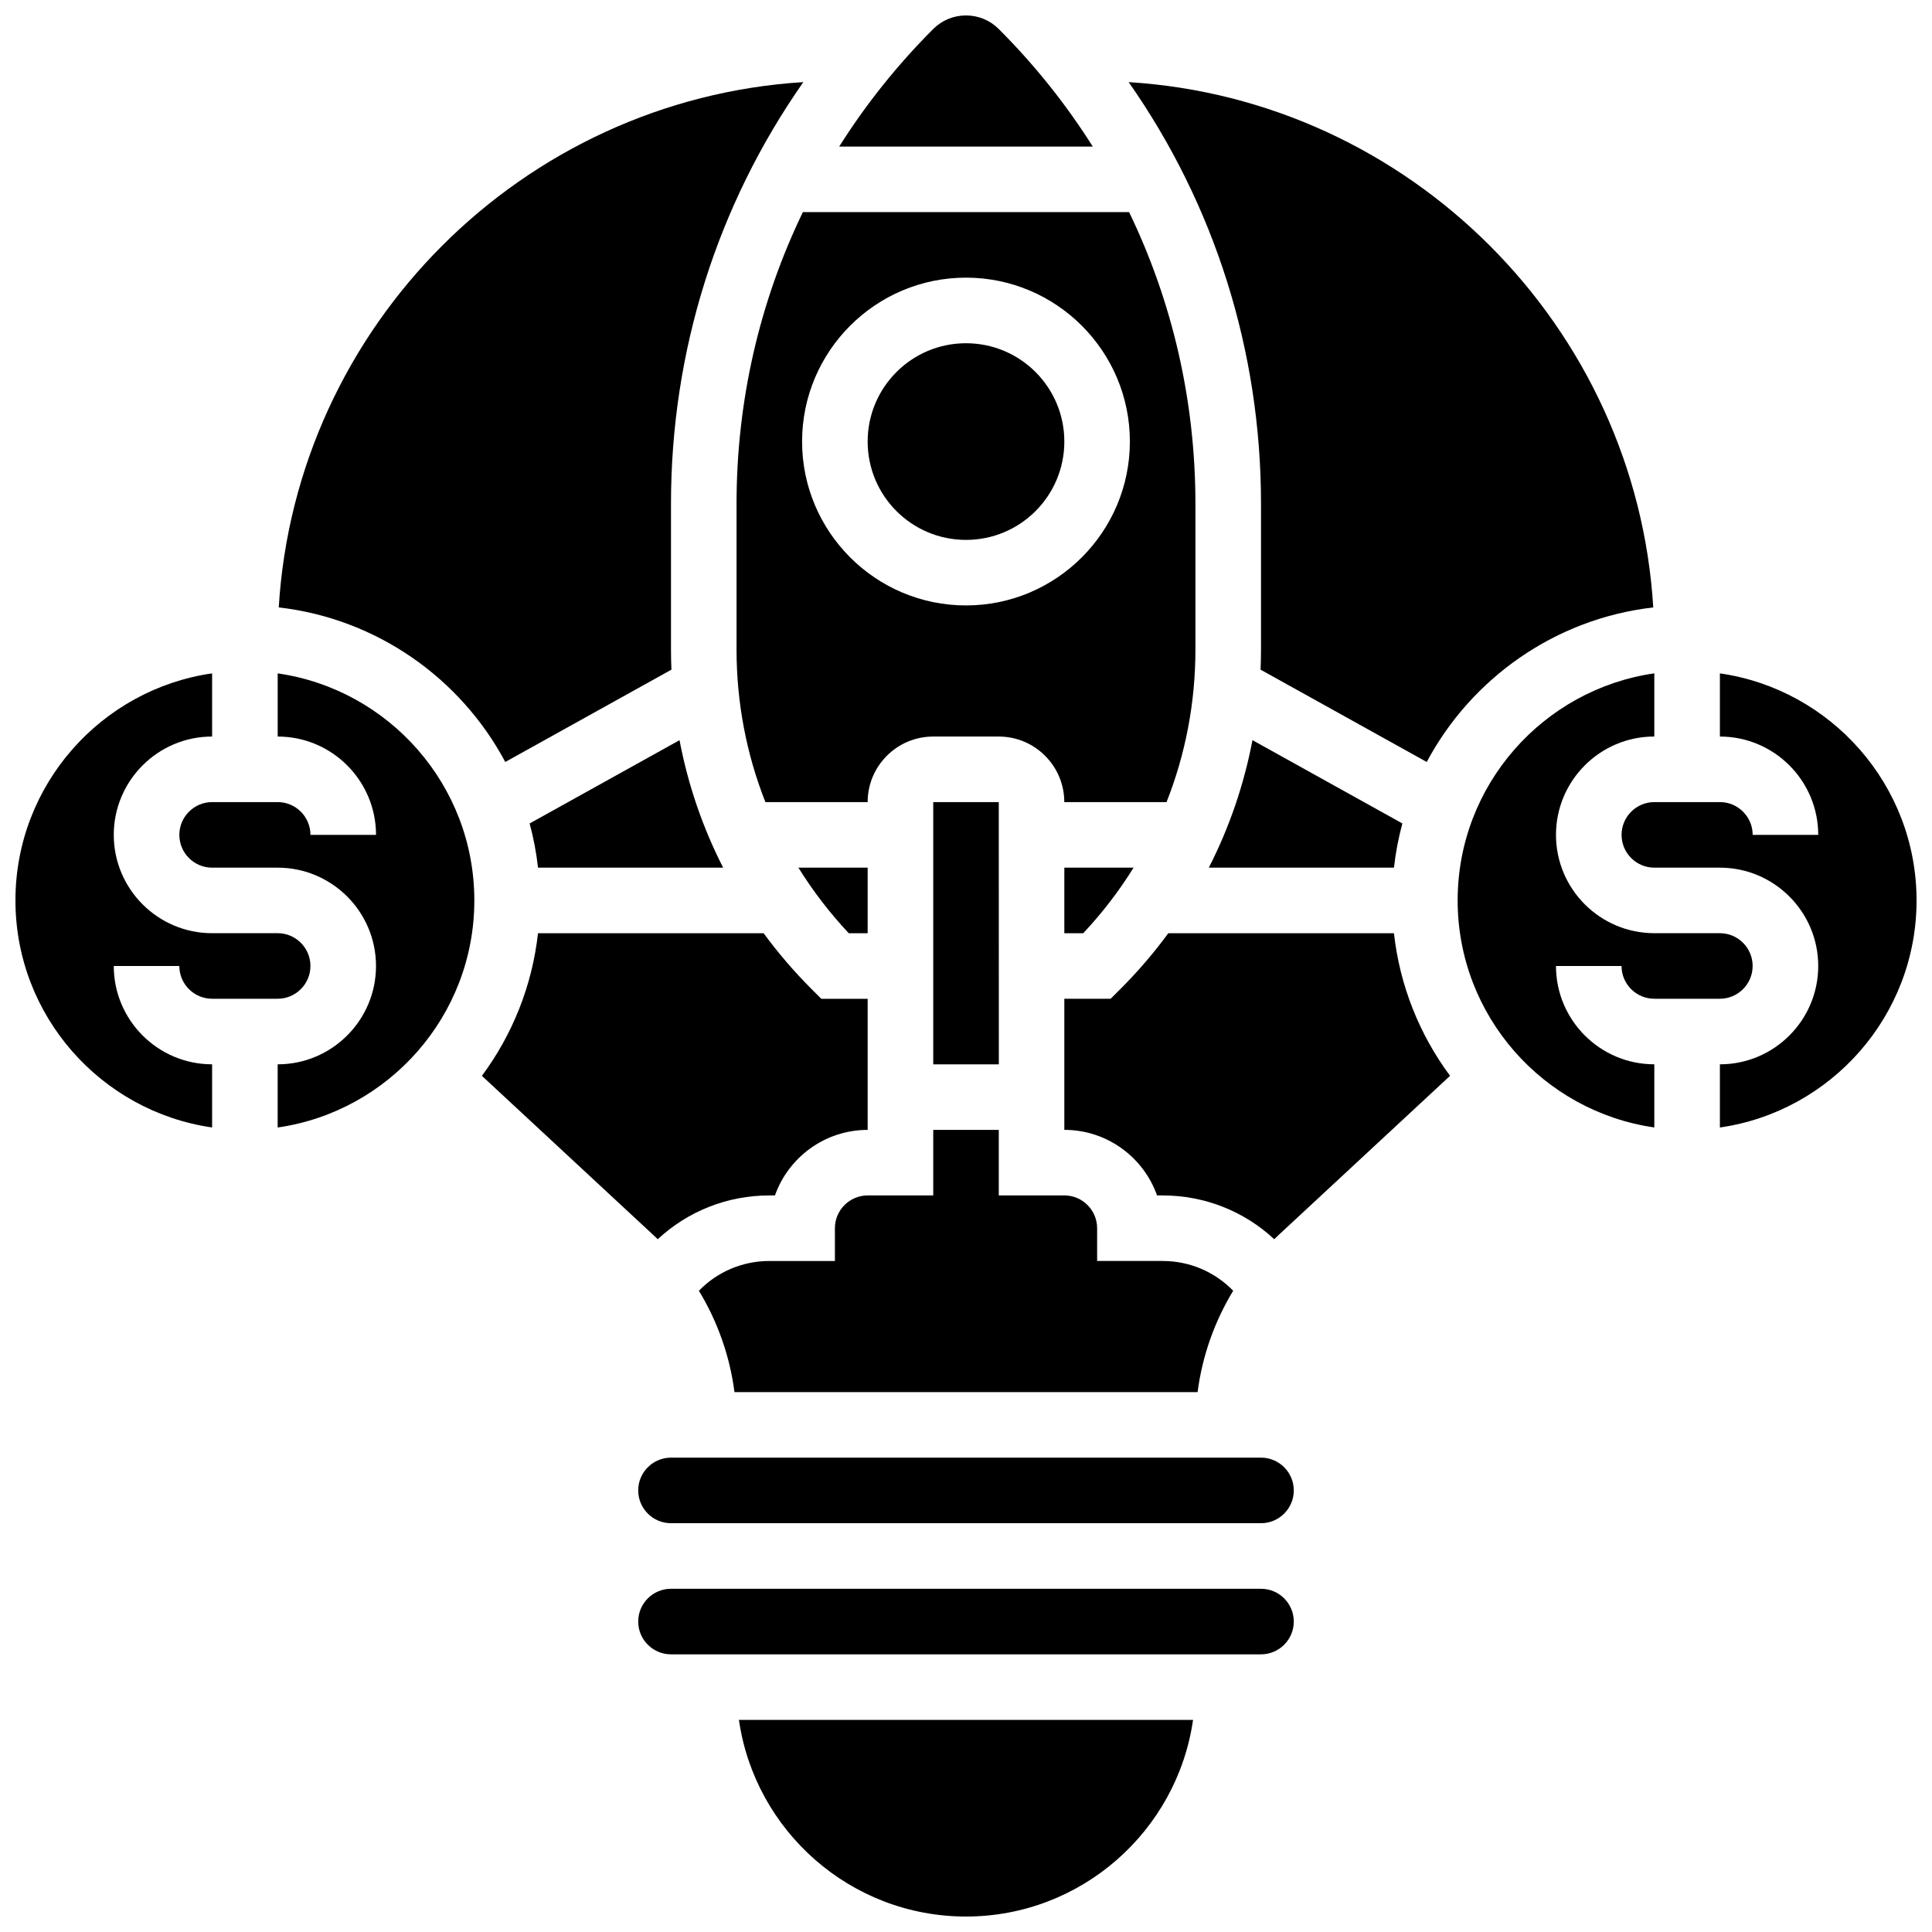
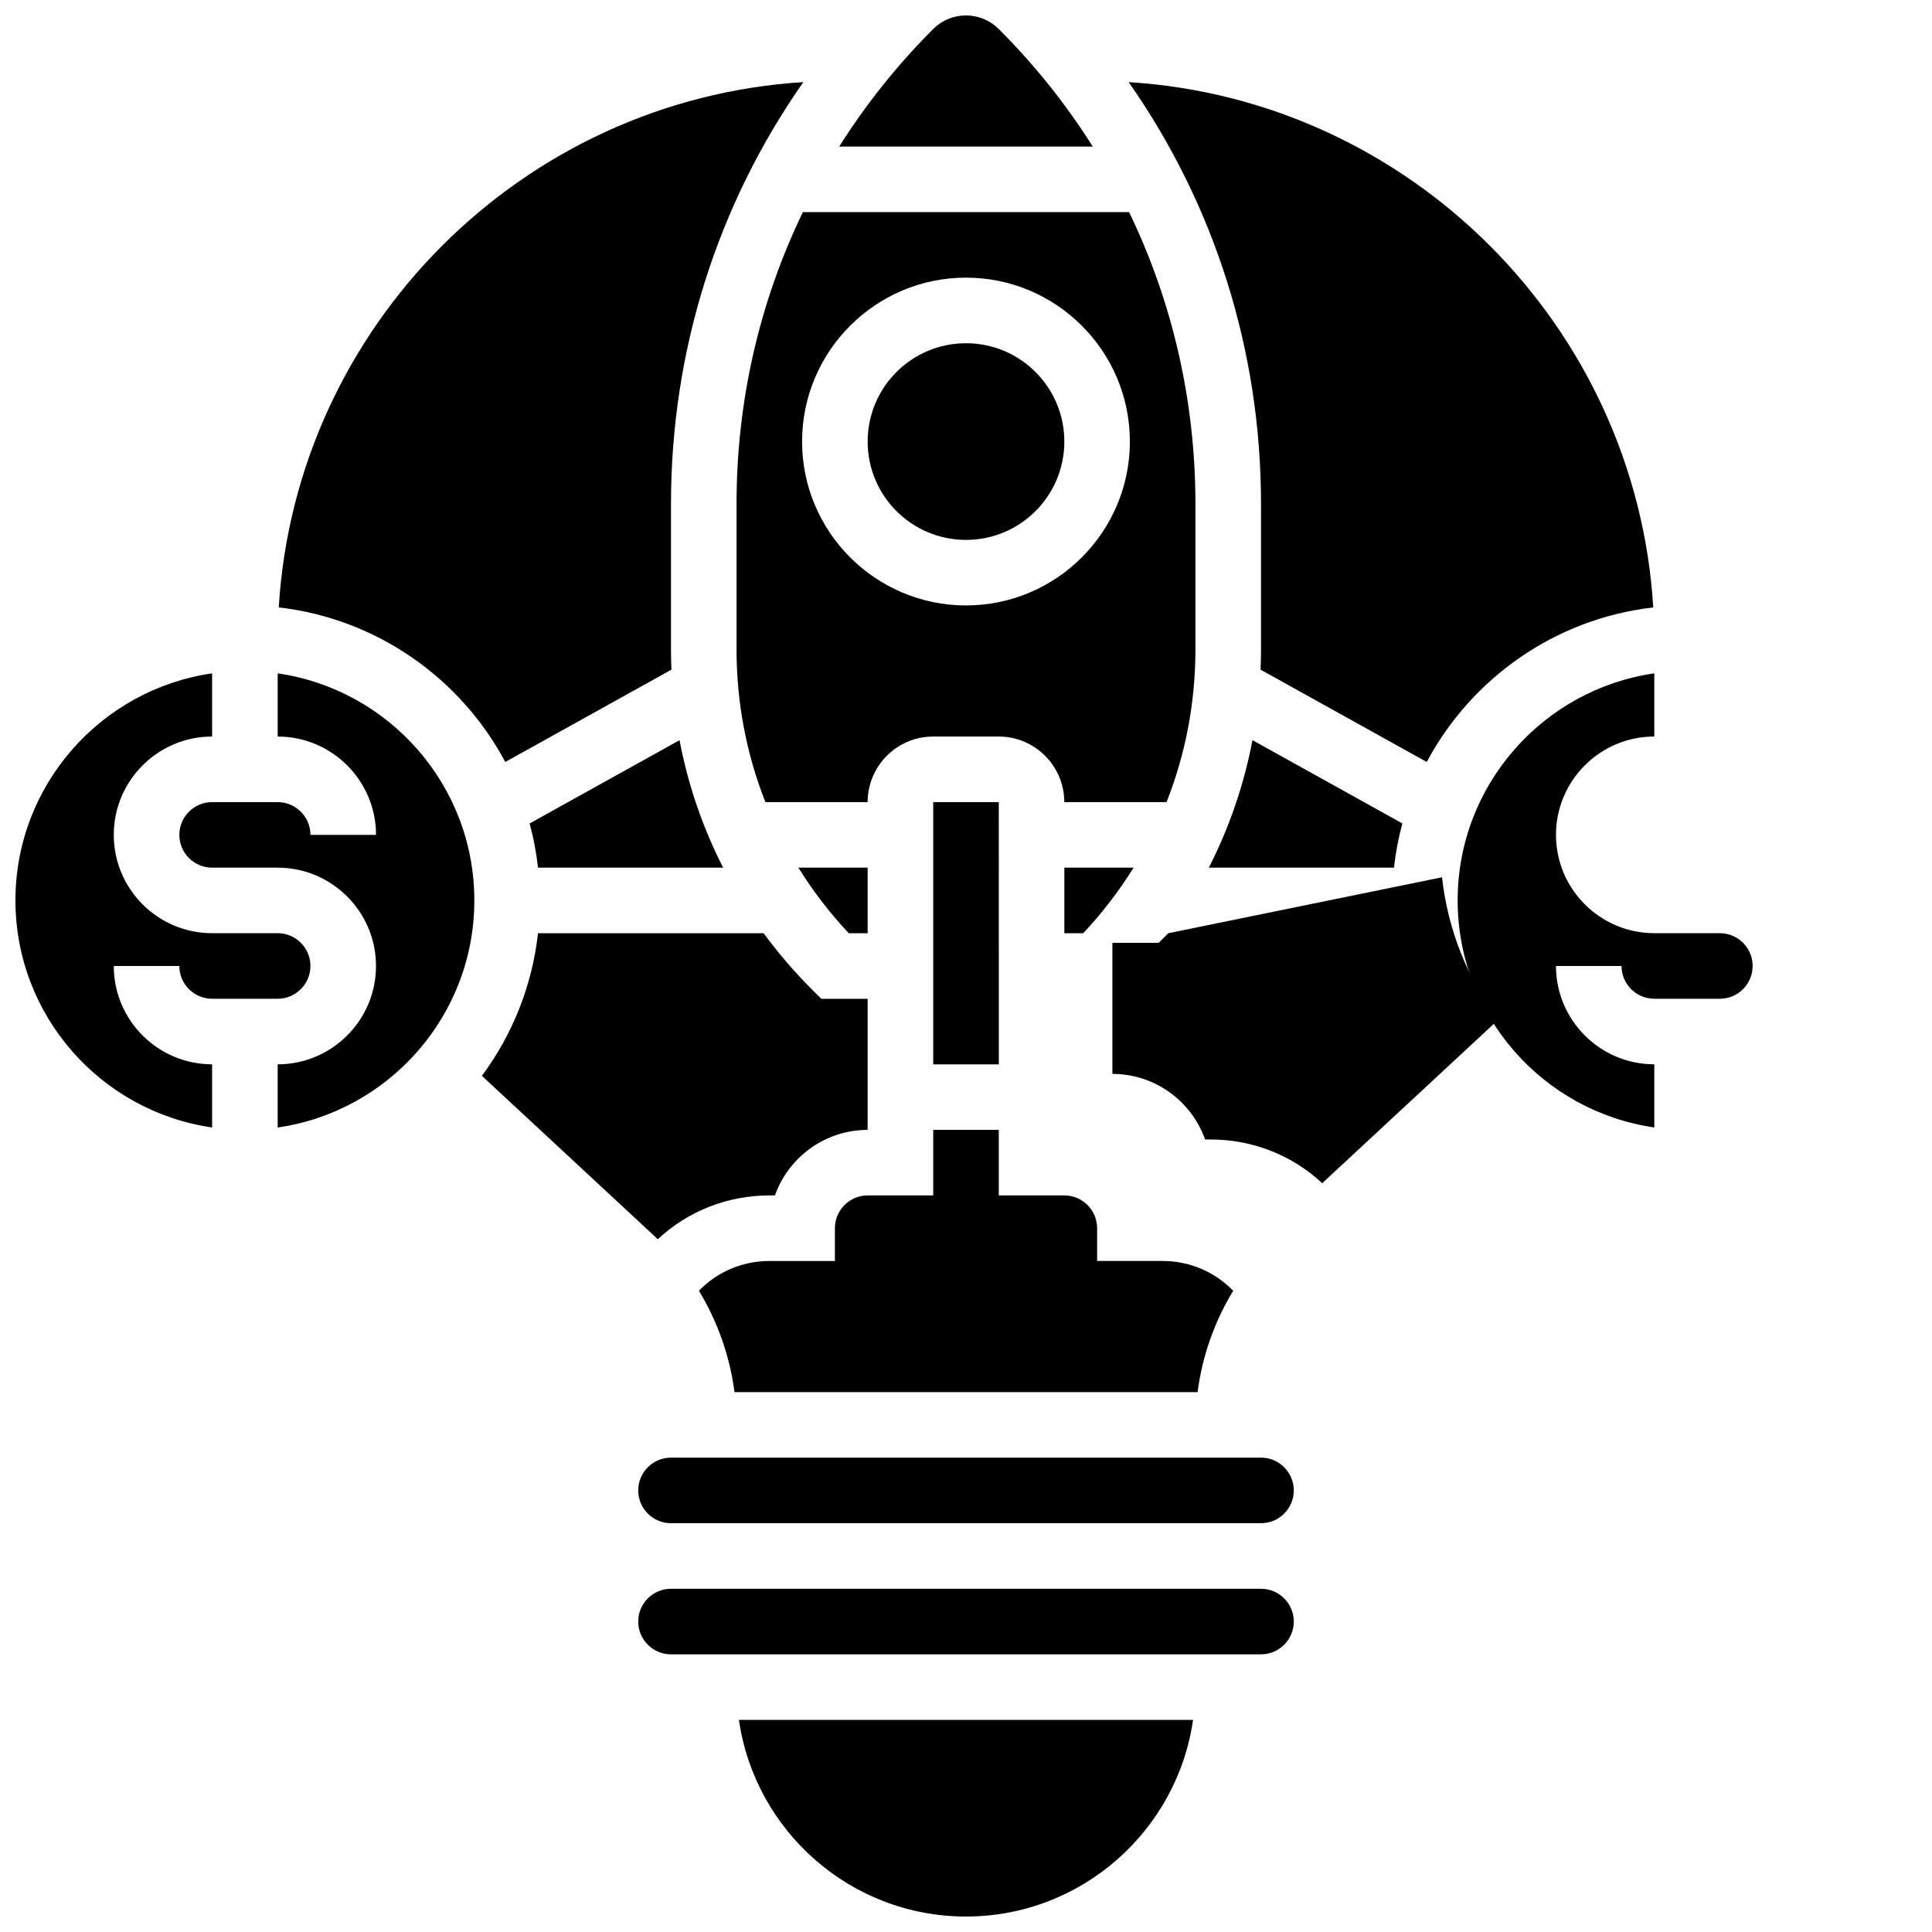
<svg xmlns="http://www.w3.org/2000/svg" width="800px" height="800px" version="1.1" viewBox="144 144 512 512">
  <defs>
    <clipPath id="d">
      <path d="m366 148.09h68v34.906h-68z" />
    </clipPath>
    <clipPath id="c">
      <path d="m573 322h78.902v121h-78.902z" />
    </clipPath>
    <clipPath id="b">
      <path d="m339 599h122v52.902h-122z" />
    </clipPath>
    <clipPath id="a">
      <path d="m148.09 322h78.906v121h-78.906z" />
    </clipPath>
  </defs>
  <path d="m277.9 345.93 44.035-24.465c-0.074-1.781-0.117-3.562-0.117-5.356v-38.598c0-40.551 12.281-79.215 35.074-111.75-74.469 4.633-134.49 64.637-139.02 139.21 26.027 2.988 48.203 18.805 60.027 40.953z" />
  <path d="m368.93 391.31h5.008v-17.371h-18.352c3.824 6.156 8.281 11.98 13.344 17.371z" />
  <path d="m408.7 426.06-0.012-69.492h-17.371v69.492h17.371 0.012z" />
  <g clip-path="url(#d)">
    <path d="m408.68 151.69c-2.32-2.32-5.402-3.598-8.684-3.598s-6.367 1.277-8.688 3.598c-9.551 9.551-17.879 19.996-24.91 31.148h67.195c-7.035-11.152-15.363-21.598-24.914-31.148z" />
  </g>
  <path d="m426.06 460.8h-17.371v-17.371h-17.371v17.371h-17.371c-4.789 0-8.688 3.898-8.688 8.688v8.688h-17.371c-7.148 0-13.82 2.883-18.672 7.887 4.957 8.168 8.199 17.328 9.43 26.859h122.73c1.23-9.531 4.469-18.688 9.43-26.859-4.863-5.008-11.535-7.891-18.684-7.891h-17.371v-8.688c-0.004-4.789-3.898-8.684-8.688-8.684z" />
  <path d="m464.35 373.94h49.066c0.445-4.004 1.195-7.918 2.227-11.719l-39.727-22.07c-2.246 11.809-6.137 23.164-11.566 33.789z" />
  <path d="m478.18 316.11c0 1.793-0.047 3.578-0.117 5.356l44.035 24.465c11.824-22.152 34-37.965 60.031-40.957-4.527-74.578-64.551-134.58-139.02-139.21 22.789 32.539 35.07 71.203 35.07 111.75z" />
  <path d="m460.8 316.11v-38.598c0-27.219-6.082-53.496-17.578-77.305h-86.449c-11.504 23.809-17.582 50.086-17.582 77.305v38.598c0 14.074 2.625 27.746 7.648 40.453h27.094c0-9.578 7.793-17.371 17.371-17.371h17.371c9.578 0 17.371 7.793 17.371 17.371h27.098c5.027-12.707 7.656-26.379 7.656-40.453zm-60.805-11.664c-23.949 0-43.434-19.484-43.434-43.434s19.484-43.434 43.434-43.434 43.434 19.484 43.434 43.434c-0.004 23.949-19.488 43.434-43.434 43.434z" />
  <path d="m426.06 261.02c0 14.395-11.668 26.059-26.059 26.059-14.395 0-26.062-11.664-26.062-26.059 0-14.391 11.668-26.059 26.062-26.059 14.391 0 26.059 11.668 26.059 26.059" />
  <path d="m426.06 391.31h5.008c5.062-5.391 9.516-11.215 13.34-17.371l-18.348-0.004z" />
  <path d="m318.31 472.41c7.93-7.394 18.402-11.605 29.57-11.605h1.488c3.586-10.113 13.246-17.371 24.57-17.371v-34.742h-12.285l-2.547-2.543c-4.66-4.66-8.906-9.617-12.738-14.828h-59.793c-1.562 14.047-6.852 26.984-14.867 37.789l45.605 42.348c0.348 0.305 0.668 0.633 0.996 0.953z" />
-   <path d="m453.62 391.31c-3.828 5.211-8.078 10.172-12.738 14.828l-2.543 2.543h-12.281v34.742c11.324 0 20.984 7.262 24.57 17.371l1.488 0.008c11.168 0 21.641 4.211 29.57 11.605 0.328-0.32 0.652-0.645 0.988-0.957l45.605-42.348c-8.016-10.805-13.305-23.742-14.867-37.789z" />
+   <path d="m453.62 391.31l-2.543 2.543h-12.281v34.742c11.324 0 20.984 7.262 24.57 17.371l1.488 0.008c11.168 0 21.641 4.211 29.57 11.605 0.328-0.32 0.652-0.645 0.988-0.957l45.605-42.348c-8.016-10.805-13.305-23.742-14.867-37.789z" />
  <path d="m582.41 408.68h17.371c4.789 0 8.688-3.898 8.688-8.688 0-4.789-3.898-8.688-8.688-8.688h-17.371c-14.367 0-26.059-11.691-26.059-26.059s11.691-26.059 26.059-26.059v-16.742c-29.426 4.231-52.117 29.598-52.117 60.172 0 30.578 22.691 55.945 52.117 60.172v-16.734c-14.367 0-26.059-11.691-26.059-26.059h17.371c0 4.789 3.894 8.684 8.688 8.684z" />
  <g clip-path="url(#c)">
-     <path d="m599.79 322.45v16.742c14.367 0 26.059 11.691 26.059 26.059h-17.371c0-4.789-3.898-8.688-8.688-8.688h-17.371c-4.789 0-8.688 3.898-8.688 8.688 0 4.789 3.898 8.688 8.688 8.688h17.371c14.367 0 26.059 11.691 26.059 26.059s-11.691 26.059-26.059 26.059v16.742c29.426-4.231 52.117-29.594 52.117-60.172 0-30.582-22.691-55.949-52.117-60.176z" />
-   </g>
+     </g>
  <path d="m478.18 530.29h-156.36c-4.789 0-8.688 3.898-8.688 8.688 0 4.789 3.898 8.688 8.688 8.688h156.36c4.789 0 8.688-3.898 8.688-8.688 0-4.789-3.898-8.688-8.688-8.688z" />
  <path d="m286.58 373.94h49.062c-5.43-10.629-9.32-21.98-11.562-33.785l-39.723 22.07c1.027 3.801 1.777 7.711 2.223 11.715z" />
  <path d="m217.59 322.45v16.742c14.367 0 26.059 11.691 26.059 26.059h-17.375c0-4.789-3.898-8.688-8.688-8.688h-17.371c-4.789 0-8.688 3.898-8.688 8.688 0 4.789 3.898 8.688 8.688 8.688h17.371c14.367 0 26.059 11.691 26.059 26.059s-11.691 26.059-26.059 26.059v16.742c29.426-4.231 52.117-29.594 52.117-60.172 0.004-30.582-22.688-55.949-52.113-60.176z" />
  <g clip-path="url(#b)">
    <path d="m400 651.9c30.578 0 55.945-22.691 60.172-52.117h-120.35c4.231 29.426 29.598 52.117 60.176 52.117z" />
  </g>
  <path d="m478.18 565.04h-156.36c-4.789 0-8.688 3.898-8.688 8.688 0 4.789 3.898 8.688 8.688 8.688h156.36c4.789 0 8.688-3.898 8.688-8.688 0-4.789-3.898-8.688-8.688-8.688z" />
  <g clip-path="url(#a)">
    <path d="m200.21 408.68h17.371c4.789 0 8.688-3.898 8.688-8.688 0-4.789-3.898-8.688-8.688-8.688l-17.371 0.004c-14.367 0-26.059-11.691-26.059-26.059 0-14.367 11.691-26.059 26.059-26.059v-16.742c-29.426 4.227-52.117 29.594-52.117 60.172s22.691 55.945 52.117 60.172v-16.738c-14.367 0-26.059-11.691-26.059-26.059h17.371c0.004 4.789 3.898 8.684 8.688 8.684z" />
  </g>
</svg>